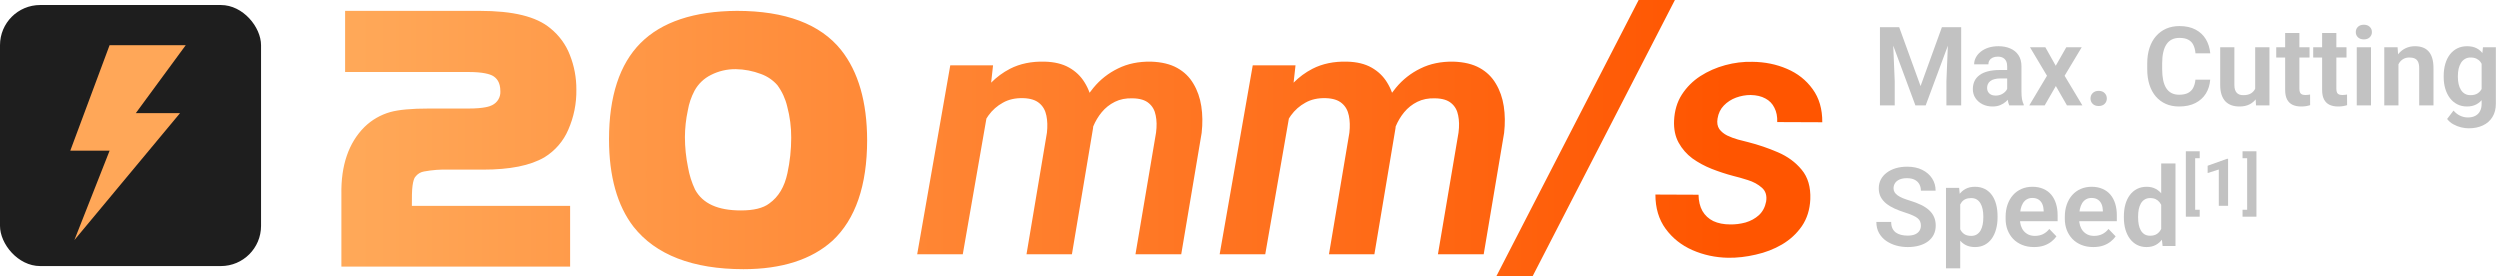
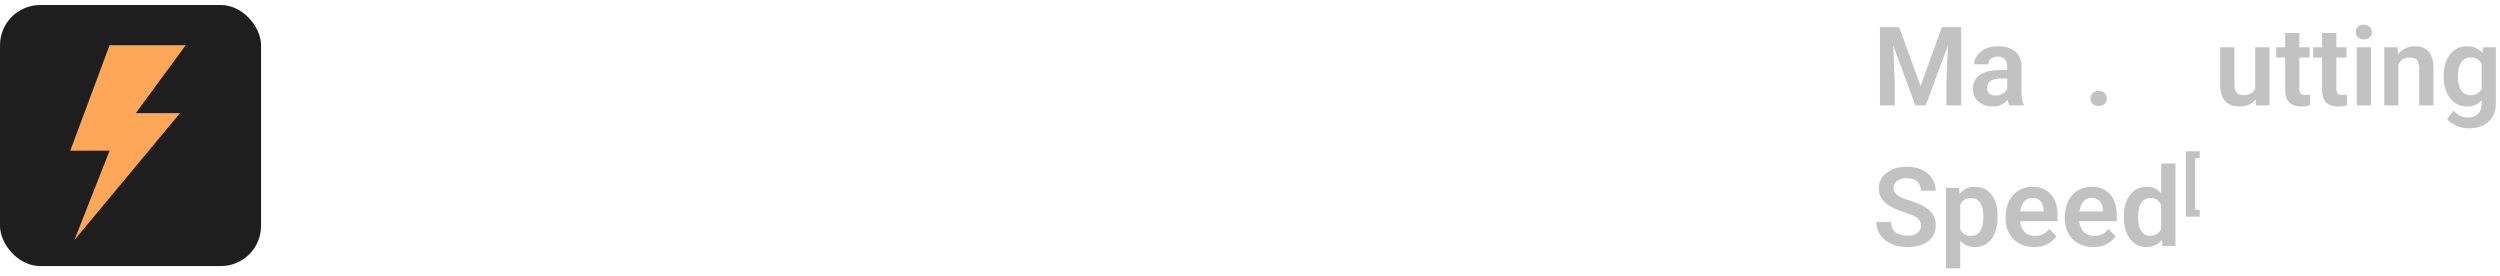
<svg xmlns="http://www.w3.org/2000/svg" width="498" height="55" viewBox="0 0 498 55" fill="none">
  <path d="M375.771 5.418H378.318L382.577 17.147L386.826 5.418H389.384L383.594 21H381.55L375.771 5.418ZM374.487 5.418H376.98L377.43 16.195V21H374.487V5.418ZM388.164 5.418H390.668V21H387.725V16.195L388.164 5.418Z" fill="#C2C2C2" />
  <path d="M399.829 18.539V13.198C399.829 12.806 399.761 12.467 399.626 12.181C399.49 11.896 399.283 11.675 399.005 11.518C398.727 11.361 398.374 11.283 397.945 11.283C397.567 11.283 397.236 11.347 396.95 11.475C396.672 11.604 396.458 11.786 396.308 12.021C396.158 12.249 396.083 12.513 396.083 12.813H393.247C393.247 12.335 393.361 11.882 393.59 11.454C393.818 11.019 394.143 10.633 394.564 10.298C394.992 9.956 395.502 9.688 396.094 9.495C396.693 9.303 397.364 9.206 398.106 9.206C398.984 9.206 399.765 9.356 400.45 9.656C401.142 9.948 401.684 10.391 402.076 10.983C402.476 11.575 402.676 12.321 402.676 13.22V18.271C402.676 18.849 402.711 19.345 402.783 19.759C402.861 20.165 402.975 20.518 403.125 20.818V21H400.246C400.111 20.707 400.007 20.337 399.936 19.887C399.865 19.43 399.829 18.981 399.829 18.539ZM400.225 13.947L400.246 15.628H398.459C398.017 15.628 397.628 15.674 397.293 15.767C396.957 15.852 396.683 15.981 396.469 16.152C396.255 16.316 396.094 16.516 395.987 16.751C395.88 16.98 395.826 17.24 395.826 17.533C395.826 17.818 395.891 18.075 396.019 18.303C396.155 18.531 396.347 18.713 396.597 18.849C396.854 18.977 397.154 19.041 397.496 19.041C397.995 19.041 398.431 18.942 398.802 18.742C399.173 18.535 399.462 18.285 399.669 17.993C399.875 17.7 399.986 17.422 400 17.158L400.814 18.378C400.714 18.671 400.564 18.981 400.364 19.309C400.164 19.637 399.908 19.944 399.594 20.23C399.28 20.515 398.902 20.75 398.459 20.936C398.017 21.121 397.503 21.214 396.918 21.214C396.169 21.214 395.498 21.064 394.906 20.765C394.314 20.465 393.847 20.055 393.504 19.534C393.162 19.013 392.99 18.421 392.99 17.757C392.99 17.144 393.105 16.602 393.333 16.131C393.561 15.66 393.9 15.264 394.35 14.943C394.799 14.614 395.356 14.368 396.019 14.204C396.69 14.033 397.457 13.947 398.32 13.947H400.225Z" fill="#C2C2C2" />
-   <path d="M407.438 9.42L409.504 13.102L411.601 9.42H414.673L411.27 15.092L414.812 21H411.74L409.525 17.137L407.299 21H404.228L407.759 15.092L404.377 9.42H407.438Z" fill="#C2C2C2" />
  <path d="M416.428 19.619C416.428 19.191 416.574 18.831 416.867 18.539C417.159 18.246 417.555 18.1 418.055 18.1C418.554 18.1 418.95 18.246 419.243 18.539C419.535 18.831 419.681 19.191 419.681 19.619C419.681 20.04 419.535 20.397 419.243 20.69C418.95 20.975 418.554 21.118 418.055 21.118C417.555 21.118 417.159 20.975 416.867 20.69C416.574 20.397 416.428 20.04 416.428 19.619Z" fill="#C2C2C2" />
-   <path d="M437.329 15.874H440.272C440.194 16.915 439.905 17.839 439.405 18.646C438.906 19.445 438.21 20.073 437.318 20.529C436.426 20.986 435.346 21.214 434.076 21.214C433.098 21.214 432.217 21.043 431.432 20.7C430.655 20.351 429.987 19.855 429.431 19.213C428.882 18.564 428.461 17.786 428.168 16.88C427.876 15.966 427.729 14.943 427.729 13.808V12.62C427.729 11.486 427.879 10.462 428.179 9.549C428.478 8.636 428.907 7.858 429.463 7.216C430.027 6.567 430.701 6.067 431.486 5.717C432.278 5.368 433.162 5.193 434.14 5.193C435.41 5.193 436.484 5.429 437.361 5.899C438.239 6.363 438.92 7.002 439.405 7.815C439.89 8.628 440.183 9.563 440.283 10.619H437.34C437.283 9.963 437.14 9.406 436.912 8.95C436.69 8.493 436.355 8.147 435.906 7.911C435.463 7.669 434.875 7.548 434.14 7.548C433.569 7.548 433.066 7.655 432.631 7.869C432.203 8.083 431.846 8.404 431.561 8.832C431.275 9.253 431.061 9.781 430.919 10.416C430.776 11.043 430.704 11.771 430.704 12.599V13.808C430.704 14.6 430.769 15.31 430.897 15.938C431.026 16.566 431.225 17.097 431.496 17.533C431.768 17.968 432.117 18.299 432.545 18.528C432.973 18.756 433.483 18.87 434.076 18.87C434.796 18.87 435.381 18.756 435.831 18.528C436.287 18.299 436.633 17.964 436.869 17.522C437.111 17.079 437.265 16.53 437.329 15.874Z" fill="#C2C2C2" />
  <path d="M449.23 18.25V9.42H452.076V21H449.401L449.23 18.25ZM449.594 15.852L450.471 15.831C450.471 16.609 450.386 17.326 450.214 17.982C450.043 18.638 449.776 19.209 449.412 19.694C449.055 20.172 448.602 20.547 448.052 20.818C447.503 21.082 446.854 21.214 446.105 21.214C445.534 21.214 445.013 21.136 444.542 20.979C444.071 20.814 443.665 20.561 443.322 20.219C442.987 19.869 442.726 19.423 442.541 18.881C442.355 18.332 442.263 17.672 442.263 16.901V9.42H445.088V16.922C445.088 17.308 445.131 17.629 445.216 17.886C445.309 18.143 445.434 18.353 445.591 18.517C445.755 18.674 445.944 18.788 446.158 18.86C446.379 18.924 446.615 18.956 446.865 18.956C447.55 18.956 448.088 18.82 448.481 18.549C448.88 18.271 449.166 17.9 449.337 17.436C449.508 16.965 449.594 16.437 449.594 15.852Z" fill="#C2C2C2" />
  <path d="M460.06 9.42V11.454H453.425V9.42H460.06ZM455.201 6.574H458.038V17.661C458.038 18.003 458.084 18.267 458.177 18.453C458.269 18.638 458.409 18.763 458.594 18.828C458.78 18.892 459.001 18.924 459.258 18.924C459.443 18.924 459.614 18.913 459.771 18.892C459.928 18.87 460.06 18.849 460.167 18.828L460.178 20.947C459.942 21.025 459.675 21.089 459.375 21.139C459.083 21.189 458.751 21.214 458.38 21.214C457.745 21.214 457.188 21.107 456.71 20.893C456.232 20.672 455.861 20.319 455.597 19.834C455.333 19.341 455.201 18.692 455.201 17.886V6.574Z" fill="#C2C2C2" />
  <path d="M467.423 9.42V11.454H460.788V9.42H467.423ZM462.564 6.574H465.401V17.661C465.401 18.003 465.447 18.267 465.54 18.453C465.632 18.638 465.772 18.763 465.957 18.828C466.143 18.892 466.364 18.924 466.621 18.924C466.806 18.924 466.977 18.913 467.134 18.892C467.291 18.87 467.423 18.849 467.53 18.828L467.541 20.947C467.305 21.025 467.038 21.089 466.738 21.139C466.446 21.189 466.114 21.214 465.743 21.214C465.108 21.214 464.551 21.107 464.073 20.893C463.595 20.672 463.224 20.319 462.96 19.834C462.696 19.341 462.564 18.692 462.564 17.886V6.574Z" fill="#C2C2C2" />
  <path d="M472.303 9.42V21H469.467V9.42H472.303ZM469.275 6.392C469.275 5.971 469.417 5.621 469.703 5.343C469.995 5.065 470.388 4.926 470.88 4.926C471.372 4.926 471.761 5.065 472.047 5.343C472.339 5.621 472.485 5.971 472.485 6.392C472.485 6.806 472.339 7.152 472.047 7.43C471.761 7.708 471.372 7.847 470.88 7.847C470.388 7.847 469.995 7.708 469.703 7.43C469.417 7.152 469.275 6.806 469.275 6.392Z" fill="#C2C2C2" />
  <path d="M477.772 11.893V21H474.947V9.42H477.601L477.772 11.893ZM477.323 14.793H476.488C476.495 13.951 476.609 13.188 476.83 12.503C477.051 11.818 477.362 11.229 477.761 10.737C478.168 10.245 478.65 9.866 479.206 9.602C479.763 9.338 480.383 9.206 481.068 9.206C481.625 9.206 482.128 9.285 482.577 9.442C483.027 9.599 483.412 9.848 483.733 10.191C484.061 10.533 484.311 10.983 484.482 11.539C484.661 12.089 484.75 12.767 484.75 13.573V21H481.903V13.551C481.903 13.023 481.825 12.606 481.668 12.299C481.518 11.992 481.297 11.775 481.004 11.646C480.719 11.518 480.366 11.454 479.945 11.454C479.509 11.454 479.128 11.543 478.799 11.721C478.478 11.893 478.207 12.132 477.986 12.438C477.772 12.745 477.608 13.098 477.494 13.498C477.38 13.897 477.323 14.329 477.323 14.793Z" fill="#C2C2C2" />
  <path d="M494.606 9.42H497.175V20.647C497.175 21.696 496.947 22.584 496.49 23.312C496.041 24.047 495.409 24.603 494.596 24.981C493.782 25.366 492.837 25.559 491.76 25.559C491.296 25.559 490.793 25.495 490.251 25.366C489.716 25.238 489.198 25.035 488.699 24.756C488.207 24.485 487.796 24.132 487.468 23.697L488.742 22.027C489.127 22.477 489.562 22.816 490.047 23.044C490.533 23.28 491.057 23.397 491.621 23.397C492.191 23.397 492.676 23.29 493.076 23.076C493.483 22.869 493.793 22.562 494.007 22.156C494.228 21.756 494.339 21.264 494.339 20.679V12.064L494.606 9.42ZM486.783 15.349V15.125C486.783 14.24 486.89 13.437 487.104 12.717C487.318 11.989 487.625 11.365 488.025 10.844C488.431 10.323 488.92 9.92 489.491 9.634C490.069 9.349 490.718 9.206 491.439 9.206C492.202 9.206 492.844 9.345 493.365 9.624C493.893 9.902 494.328 10.298 494.671 10.812C495.02 11.325 495.291 11.935 495.484 12.642C495.684 13.341 495.837 14.111 495.944 14.953V15.563C495.844 16.384 495.684 17.137 495.463 17.822C495.249 18.506 494.963 19.106 494.606 19.619C494.25 20.126 493.807 20.518 493.279 20.797C492.751 21.075 492.131 21.214 491.417 21.214C490.704 21.214 490.062 21.068 489.491 20.775C488.92 20.483 488.431 20.073 488.025 19.544C487.625 19.017 487.318 18.396 487.104 17.682C486.89 16.969 486.783 16.191 486.783 15.349ZM489.609 15.125V15.349C489.609 15.849 489.659 16.316 489.758 16.751C489.858 17.186 490.012 17.572 490.219 17.907C490.426 18.235 490.686 18.492 491 18.678C491.314 18.863 491.688 18.956 492.124 18.956C492.709 18.956 493.187 18.835 493.558 18.592C493.936 18.342 494.221 18.003 494.414 17.575C494.614 17.14 494.742 16.651 494.799 16.109V14.429C494.763 14.001 494.685 13.605 494.564 13.241C494.449 12.877 494.289 12.563 494.082 12.299C493.875 12.035 493.611 11.828 493.29 11.678C492.969 11.529 492.587 11.454 492.145 11.454C491.717 11.454 491.342 11.55 491.021 11.743C490.7 11.928 490.436 12.189 490.229 12.524C490.022 12.859 489.865 13.248 489.758 13.691C489.659 14.133 489.609 14.611 489.609 15.125Z" fill="#C2C2C2" />
  <path d="M382.642 44.955C382.642 44.655 382.595 44.387 382.502 44.152C382.417 43.909 382.256 43.692 382.021 43.499C381.793 43.299 381.468 43.107 381.047 42.921C380.633 42.729 380.098 42.529 379.442 42.322C378.714 42.094 378.036 41.837 377.408 41.551C376.78 41.266 376.227 40.934 375.749 40.556C375.279 40.178 374.911 39.743 374.647 39.251C374.383 38.751 374.251 38.173 374.251 37.517C374.251 36.875 374.387 36.289 374.658 35.762C374.936 35.234 375.328 34.781 375.835 34.402C376.342 34.017 376.937 33.721 377.622 33.514C378.314 33.307 379.078 33.204 379.913 33.204C381.068 33.204 382.067 33.414 382.909 33.835C383.758 34.256 384.415 34.827 384.878 35.547C385.342 36.268 385.574 37.078 385.574 37.977H382.642C382.642 37.492 382.538 37.064 382.331 36.693C382.131 36.322 381.825 36.029 381.411 35.815C381.004 35.601 380.49 35.494 379.87 35.494C379.27 35.494 378.771 35.583 378.371 35.762C377.979 35.94 377.683 36.182 377.483 36.489C377.291 36.796 377.194 37.139 377.194 37.517C377.194 37.802 377.262 38.059 377.398 38.287C377.533 38.508 377.736 38.719 378.008 38.919C378.279 39.111 378.614 39.293 379.014 39.465C379.42 39.629 379.891 39.793 380.426 39.957C381.282 40.214 382.032 40.499 382.674 40.813C383.323 41.127 383.862 41.484 384.29 41.883C384.725 42.283 385.049 42.732 385.264 43.232C385.485 43.731 385.595 44.298 385.595 44.933C385.595 45.604 385.463 46.203 385.199 46.731C384.935 47.259 384.557 47.709 384.065 48.08C383.573 48.451 382.98 48.733 382.288 48.925C381.603 49.118 380.836 49.214 379.987 49.214C379.231 49.214 378.482 49.114 377.74 48.914C377.005 48.708 376.338 48.401 375.739 47.994C375.139 47.58 374.661 47.059 374.305 46.431C373.948 45.797 373.77 45.054 373.77 44.206H376.723C376.723 44.698 376.802 45.119 376.959 45.468C377.123 45.811 377.351 46.093 377.644 46.314C377.943 46.528 378.293 46.685 378.692 46.785C379.092 46.885 379.524 46.934 379.987 46.934C380.587 46.934 381.079 46.852 381.464 46.688C381.857 46.517 382.149 46.282 382.342 45.982C382.542 45.682 382.642 45.34 382.642 44.955Z" fill="#C2C2C2" />
  <path d="M390.475 39.646V53.452H387.639V37.42H390.261L390.475 39.646ZM397.913 43.093V43.317C397.913 44.159 397.813 44.94 397.614 45.661C397.421 46.374 397.136 46.999 396.758 47.534C396.379 48.062 395.909 48.476 395.345 48.775C394.788 49.068 394.146 49.214 393.419 49.214C392.705 49.214 392.084 49.078 391.556 48.807C391.028 48.529 390.582 48.137 390.219 47.63C389.855 47.124 389.562 46.535 389.341 45.864C389.127 45.187 388.966 44.448 388.859 43.649V42.932C388.966 42.083 389.127 41.312 389.341 40.62C389.562 39.921 389.855 39.318 390.219 38.812C390.582 38.298 391.025 37.902 391.546 37.624C392.074 37.346 392.691 37.206 393.397 37.206C394.132 37.206 394.778 37.346 395.334 37.624C395.898 37.902 396.372 38.301 396.758 38.822C397.143 39.343 397.432 39.964 397.624 40.684C397.817 41.405 397.913 42.208 397.913 43.093ZM395.077 43.317V43.093C395.077 42.579 395.031 42.104 394.938 41.669C394.845 41.227 394.703 40.842 394.51 40.513C394.317 40.178 394.068 39.917 393.761 39.732C393.454 39.547 393.083 39.454 392.648 39.454C392.213 39.454 391.838 39.525 391.524 39.668C391.21 39.81 390.953 40.014 390.754 40.278C390.554 40.542 390.397 40.856 390.283 41.22C390.176 41.576 390.104 41.972 390.069 42.408V44.184C390.133 44.712 390.258 45.187 390.443 45.608C390.629 46.028 390.9 46.364 391.257 46.614C391.621 46.863 392.091 46.988 392.669 46.988C393.105 46.988 393.476 46.892 393.782 46.699C394.089 46.506 394.339 46.242 394.532 45.907C394.724 45.565 394.863 45.172 394.949 44.73C395.035 44.288 395.077 43.817 395.077 43.317Z" fill="#C2C2C2" />
  <path d="M405.18 49.214C404.302 49.214 403.514 49.071 402.815 48.786C402.116 48.501 401.52 48.105 401.028 47.598C400.543 47.084 400.168 46.489 399.904 45.811C399.647 45.126 399.519 44.391 399.519 43.606V43.178C399.519 42.286 399.647 41.477 399.904 40.749C400.161 40.014 400.525 39.382 400.996 38.855C401.466 38.327 402.03 37.92 402.686 37.634C403.343 37.349 404.067 37.206 404.859 37.206C405.679 37.206 406.404 37.346 407.032 37.624C407.659 37.895 408.184 38.28 408.605 38.78C409.026 39.279 409.343 39.878 409.557 40.578C409.771 41.27 409.878 42.037 409.878 42.878V44.066H400.803V42.119H407.096V41.905C407.081 41.455 406.996 41.045 406.839 40.674C406.682 40.296 406.439 39.996 406.111 39.775C405.783 39.547 405.358 39.432 404.838 39.432C404.417 39.432 404.049 39.525 403.735 39.711C403.428 39.889 403.172 40.146 402.965 40.481C402.765 40.809 402.615 41.202 402.515 41.658C402.415 42.115 402.365 42.622 402.365 43.178V43.606C402.365 44.091 402.43 44.541 402.558 44.955C402.694 45.368 402.89 45.729 403.147 46.036C403.411 46.335 403.725 46.571 404.088 46.742C404.459 46.906 404.88 46.988 405.351 46.988C405.943 46.988 406.479 46.874 406.957 46.646C407.442 46.41 407.863 46.064 408.219 45.608L409.643 47.084C409.4 47.441 409.072 47.784 408.658 48.112C408.252 48.44 407.759 48.708 407.181 48.914C406.603 49.114 405.936 49.214 405.18 49.214Z" fill="#C2C2C2" />
  <path d="M416.974 49.214C416.096 49.214 415.308 49.071 414.609 48.786C413.909 48.501 413.314 48.105 412.821 47.598C412.336 47.084 411.962 46.489 411.698 45.811C411.441 45.126 411.312 44.391 411.312 43.606V43.178C411.312 42.286 411.441 41.477 411.698 40.749C411.954 40.014 412.318 39.382 412.789 38.855C413.26 38.327 413.824 37.92 414.48 37.634C415.137 37.349 415.861 37.206 416.653 37.206C417.473 37.206 418.197 37.346 418.825 37.624C419.453 37.895 419.977 38.28 420.398 38.78C420.819 39.279 421.137 39.878 421.351 40.578C421.565 41.27 421.672 42.037 421.672 42.878V44.066H412.597V42.119H418.889V41.905C418.875 41.455 418.79 41.045 418.633 40.674C418.476 40.296 418.233 39.996 417.905 39.775C417.577 39.547 417.152 39.432 416.631 39.432C416.21 39.432 415.843 39.525 415.529 39.711C415.222 39.889 414.965 40.146 414.758 40.481C414.559 40.809 414.409 41.202 414.309 41.658C414.209 42.115 414.159 42.622 414.159 43.178V43.606C414.159 44.091 414.223 44.541 414.352 44.955C414.487 45.368 414.683 45.729 414.94 46.036C415.204 46.335 415.518 46.571 415.882 46.742C416.253 46.906 416.674 46.988 417.145 46.988C417.737 46.988 418.272 46.874 418.75 46.646C419.235 46.41 419.656 46.064 420.013 45.608L421.436 47.084C421.194 47.441 420.866 47.784 420.452 48.112C420.045 48.44 419.553 48.708 418.975 48.914C418.397 49.114 417.73 49.214 416.974 49.214Z" fill="#C2C2C2" />
  <path d="M430.512 46.539V32.562H433.359V49H430.79L430.512 46.539ZM423.074 43.349V43.125C423.074 42.24 423.174 41.437 423.374 40.717C423.58 39.989 423.88 39.365 424.273 38.844C424.665 38.323 425.139 37.92 425.696 37.634C426.26 37.349 426.898 37.206 427.612 37.206C428.304 37.206 428.907 37.346 429.42 37.624C429.941 37.902 430.383 38.298 430.747 38.812C431.118 39.325 431.414 39.935 431.636 40.642C431.857 41.341 432.017 42.111 432.117 42.953V43.563C432.017 44.384 431.857 45.137 431.636 45.822C431.414 46.506 431.118 47.106 430.747 47.62C430.383 48.126 429.941 48.518 429.42 48.797C428.899 49.075 428.289 49.214 427.59 49.214C426.884 49.214 426.249 49.068 425.685 48.775C425.129 48.483 424.654 48.072 424.262 47.544C423.877 47.017 423.58 46.396 423.374 45.682C423.174 44.969 423.074 44.191 423.074 43.349ZM425.91 43.125V43.349C425.91 43.849 425.953 44.316 426.038 44.751C426.124 45.187 426.263 45.572 426.456 45.907C426.648 46.235 426.895 46.492 427.194 46.678C427.501 46.863 427.872 46.956 428.307 46.956C428.864 46.956 429.32 46.835 429.677 46.592C430.041 46.342 430.323 46.003 430.523 45.575C430.722 45.14 430.851 44.651 430.908 44.109V42.429C430.879 42.001 430.804 41.605 430.683 41.241C430.569 40.877 430.405 40.563 430.191 40.299C429.984 40.035 429.727 39.828 429.42 39.678C429.113 39.529 428.75 39.454 428.329 39.454C427.893 39.454 427.522 39.55 427.216 39.743C426.909 39.928 426.659 40.189 426.466 40.524C426.274 40.859 426.131 41.248 426.038 41.691C425.953 42.133 425.91 42.611 425.91 43.125Z" fill="#C2C2C2" />
  <path d="M438.181 30.135V31.516H437.276V41.783H438.181V43.164H435.42V30.135H438.181Z" fill="#C2C2C2" />
-   <path d="M443.834 31.631V41H441.985V33.763L439.763 34.47V33.012L443.635 31.631H443.834Z" fill="#C2C2C2" />
-   <path d="M446.714 31.516V30.135H449.482V43.164H446.714V41.783H447.632V31.516H446.714Z" fill="#C2C2C2" />
-   <path fill-rule="evenodd" clip-rule="evenodd" d="M333.641 0L305.308 55H298.084L326.417 0H333.641ZM196.494 23.615L191.785 50.651H182.703L189.295 13.011H197.816L197.434 16.467C198.528 15.357 199.778 14.437 201.183 13.707C203.17 12.686 205.473 12.211 208.091 12.28C210.031 12.327 211.656 12.721 212.965 13.463C214.274 14.205 215.303 15.191 216.051 16.42C216.452 17.059 216.784 17.746 217.046 18.479C217.288 18.145 217.541 17.818 217.804 17.498C219.16 15.852 220.796 14.565 222.713 13.637C224.63 12.686 226.828 12.234 229.306 12.28C231.386 12.35 233.116 12.767 234.495 13.533C235.875 14.298 236.95 15.342 237.721 16.663C238.516 17.985 239.042 19.481 239.299 21.151C239.556 22.821 239.58 24.595 239.369 26.474L235.302 50.651H226.185L230.287 26.404C230.451 25.129 230.428 23.992 230.217 22.995C230.03 21.974 229.574 21.163 228.85 20.56C228.125 19.934 227.05 19.609 225.624 19.586C224.291 19.539 223.111 19.771 222.082 20.282C221.053 20.792 220.177 21.488 219.452 22.369C218.762 23.208 218.199 24.153 217.763 25.203C217.754 25.313 217.744 25.424 217.734 25.535L213.526 50.651H204.479L208.547 26.439C208.687 25.187 208.652 24.05 208.441 23.03C208.231 21.986 207.763 21.163 207.039 20.56C206.314 19.934 205.25 19.597 203.848 19.551C202.282 19.505 200.926 19.806 199.78 20.455C198.635 21.082 197.676 21.928 196.905 22.995C196.763 23.198 196.626 23.404 196.494 23.615ZM256.744 23.615L252.036 50.651H242.954L249.546 13.011H258.067L257.685 16.467C258.779 15.357 260.028 14.437 261.433 13.707C263.42 12.686 265.723 12.211 268.341 12.28C270.281 12.327 271.906 12.721 273.215 13.463C274.524 14.205 275.553 15.191 276.301 16.42C276.702 17.059 277.034 17.746 277.296 18.48C277.539 18.145 277.792 17.818 278.054 17.498C279.41 15.852 281.047 14.565 282.964 13.637C284.881 12.686 287.078 12.234 289.556 12.28C291.637 12.35 293.366 12.767 294.746 13.533C296.125 14.298 297.2 15.342 297.972 16.663C298.767 17.985 299.293 19.481 299.55 21.151C299.807 22.821 299.83 24.595 299.62 26.474L295.552 50.651H286.435L290.538 26.404C290.701 25.129 290.678 23.992 290.468 22.995C290.281 21.974 289.825 21.163 289.1 20.56C288.375 19.934 287.3 19.609 285.874 19.586C284.542 19.539 283.361 19.771 282.332 20.282C281.304 20.792 280.427 21.488 279.702 22.369C279.012 23.208 278.449 24.153 278.013 25.203C278.005 25.313 277.995 25.424 277.984 25.535L273.776 50.651H264.729L268.797 26.439C268.937 25.187 268.902 24.05 268.692 23.03C268.481 21.986 268.014 21.163 267.289 20.56C266.564 19.934 265.501 19.597 264.098 19.551C262.532 19.505 261.176 19.806 260.031 20.455C258.885 21.082 257.927 21.928 257.155 22.995C257.013 23.198 256.876 23.404 256.744 23.615ZM350.971 37.397C351.719 38.047 352 38.963 351.813 40.145C351.602 41.259 351.123 42.163 350.375 42.859C349.627 43.532 348.738 44.019 347.71 44.32C346.681 44.598 345.653 44.726 344.624 44.703C343.362 44.703 342.251 44.482 341.293 44.042C340.358 43.578 339.633 42.905 339.119 42.024C338.628 41.143 338.371 40.064 338.347 38.789L329.756 38.754C329.756 41.444 330.434 43.717 331.79 45.572C333.146 47.428 334.922 48.843 337.12 49.817C339.341 50.791 341.714 51.301 344.238 51.347C346.038 51.37 347.873 51.162 349.744 50.721C351.637 50.304 353.379 49.631 354.968 48.703C356.581 47.752 357.902 46.535 358.931 45.051C359.959 43.543 360.521 41.757 360.614 39.693C360.708 37.258 360.135 35.298 358.896 33.814C357.68 32.33 356.102 31.17 354.162 30.335C352.222 29.5 350.246 28.828 348.236 28.317C347.628 28.178 346.95 28.004 346.202 27.796C345.454 27.587 344.741 27.32 344.063 26.996C343.408 26.671 342.882 26.242 342.485 25.708C342.111 25.152 341.994 24.456 342.134 23.621C342.298 22.578 342.719 21.708 343.397 21.012C344.075 20.316 344.881 19.794 345.816 19.447C346.775 19.099 347.745 18.925 348.727 18.925C349.896 18.948 350.877 19.18 351.672 19.62C352.467 20.038 353.063 20.652 353.461 21.464C353.881 22.276 354.068 23.227 354.022 24.317L362.998 24.352C363.022 21.731 362.379 19.528 361.07 17.742C359.784 15.956 358.078 14.611 355.95 13.707C353.846 12.802 351.555 12.338 349.077 12.315C347.277 12.269 345.477 12.489 343.677 12.976C341.877 13.463 340.217 14.194 338.698 15.168C337.202 16.142 335.974 17.371 335.016 18.855C334.081 20.316 333.567 22.044 333.473 24.039C333.403 25.732 333.707 27.193 334.385 28.422C335.063 29.651 335.974 30.695 337.12 31.553C338.289 32.388 339.575 33.084 340.977 33.64C342.403 34.197 343.818 34.661 345.22 35.032C346.085 35.24 347.067 35.519 348.166 35.867C349.288 36.214 350.223 36.725 350.971 37.397ZM82.059 38.738C82.112 35.853 82.698 35.246 82.727 35.223L82.818 35.129L82.899 35.021C83.302 34.566 83.854 34.262 84.46 34.161C86.084 33.858 87.737 33.733 89.388 33.79H96.185C101.603 33.79 105.613 32.986 108.457 31.332C110.575 30.029 112.229 28.117 113.192 25.858C114.309 23.327 114.86 20.592 114.811 17.836C114.827 15.484 114.389 13.15 113.519 10.957C112.722 8.881 111.382 7.047 109.633 5.637C106.833 3.288 102.217 2.165 95.536 2.165H68.745V14.345H93.351C96.233 14.345 97.573 14.768 98.202 15.125C98.894 15.562 99.672 16.309 99.672 18.193C99.703 18.756 99.566 19.316 99.278 19.804C98.99 20.292 98.562 20.688 98.048 20.942C97.592 21.196 96.372 21.619 93.351 21.619H85.474C81.982 21.619 79.446 21.849 77.722 22.329C75.806 22.875 74.061 23.881 72.645 25.256L72.606 25.294C69.446 28.437 67.899 32.963 68.005 38.71V53.108H113.567V41.003H82.044L82.059 38.738ZM167.551 9.965C163.425 4.796 156.446 2.165 146.797 2.165C138.247 2.216 131.797 4.373 127.608 8.569C123.42 12.766 121.316 19.208 121.316 27.742C121.316 35.11 122.954 40.965 126.196 45.162C130.61 50.763 137.983 53.62 148.108 53.62C155.706 53.62 161.667 51.717 165.846 47.939C170.413 43.676 172.733 36.933 172.733 27.902C172.714 20.322 170.99 14.293 167.551 9.965ZM138.459 37.77C137.789 36.353 137.315 34.855 137.051 33.315C136.645 31.341 136.439 29.332 136.436 27.319C136.444 25.531 136.637 23.749 137.013 22C137.244 20.637 137.691 19.318 138.338 18.09L138.372 18.029C139.105 16.701 140.232 15.623 141.605 14.937C143.135 14.155 144.84 13.756 146.566 13.776C148.285 13.803 149.984 14.129 151.585 14.739C152.85 15.196 153.974 15.961 154.852 16.962C155.785 18.23 156.449 19.668 156.806 21.191C157.354 23.236 157.624 25.342 157.609 27.455C157.607 29.824 157.354 32.186 156.854 34.504C156.273 37.22 155.096 39.203 153.238 40.533C151.998 41.473 150.101 41.919 147.599 41.919C142.978 41.919 139.981 40.556 138.459 37.77Z" fill="url(#paint0_linear_5237_37473)" />
  <rect y="1" width="52" height="52" rx="8" fill="#1E1E1E" />
  <path d="M27.05 22.539H35.858L14.816 47.823L21.83 30.019H14L21.83 9H37L27.05 22.539Z" fill="#FFA758" />
  <defs>
    <linearGradient id="paint0_linear_5237_37473" x1="68" y1="27.558" x2="343.967" y2="27.555" gradientUnits="userSpaceOnUse">
      <stop stop-color="#FFA959" />
      <stop offset="1" stop-color="#FF5500" />
    </linearGradient>
  </defs>
</svg>